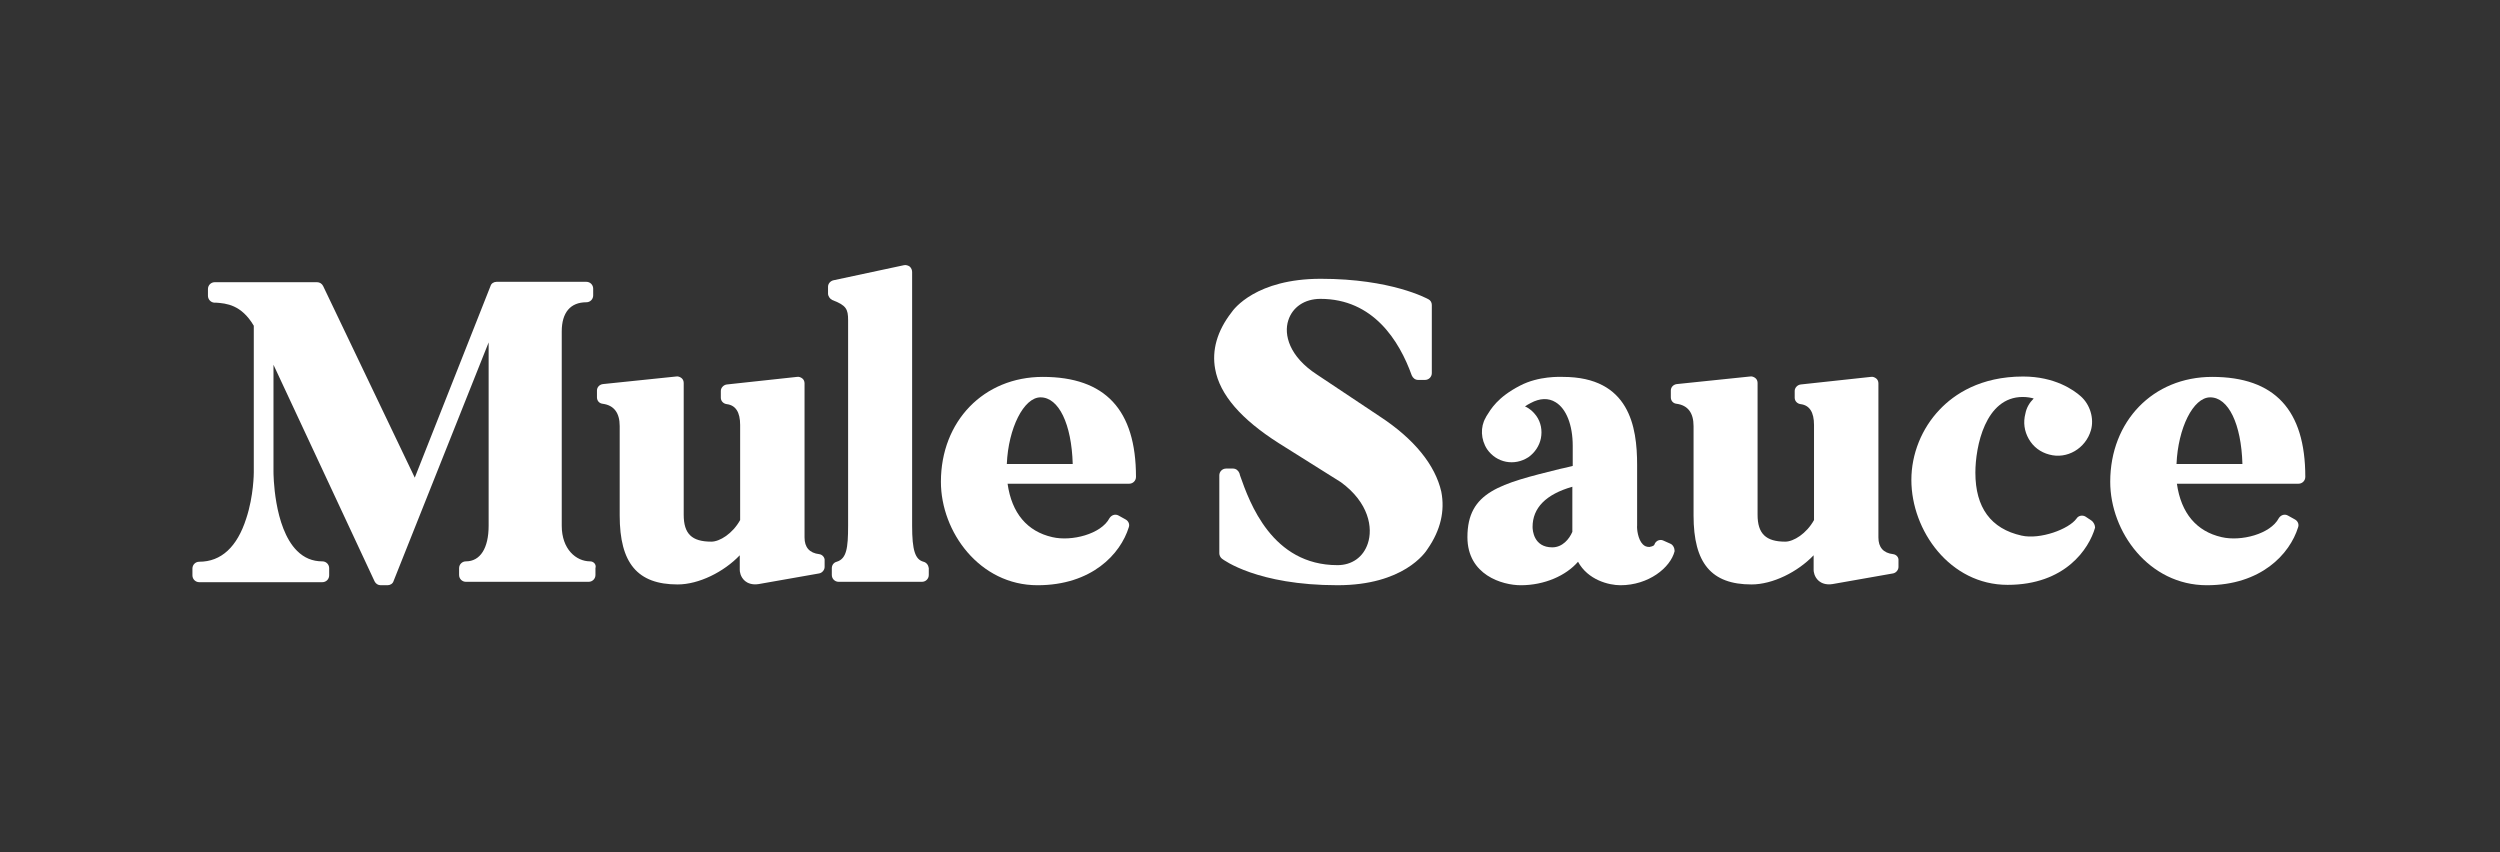
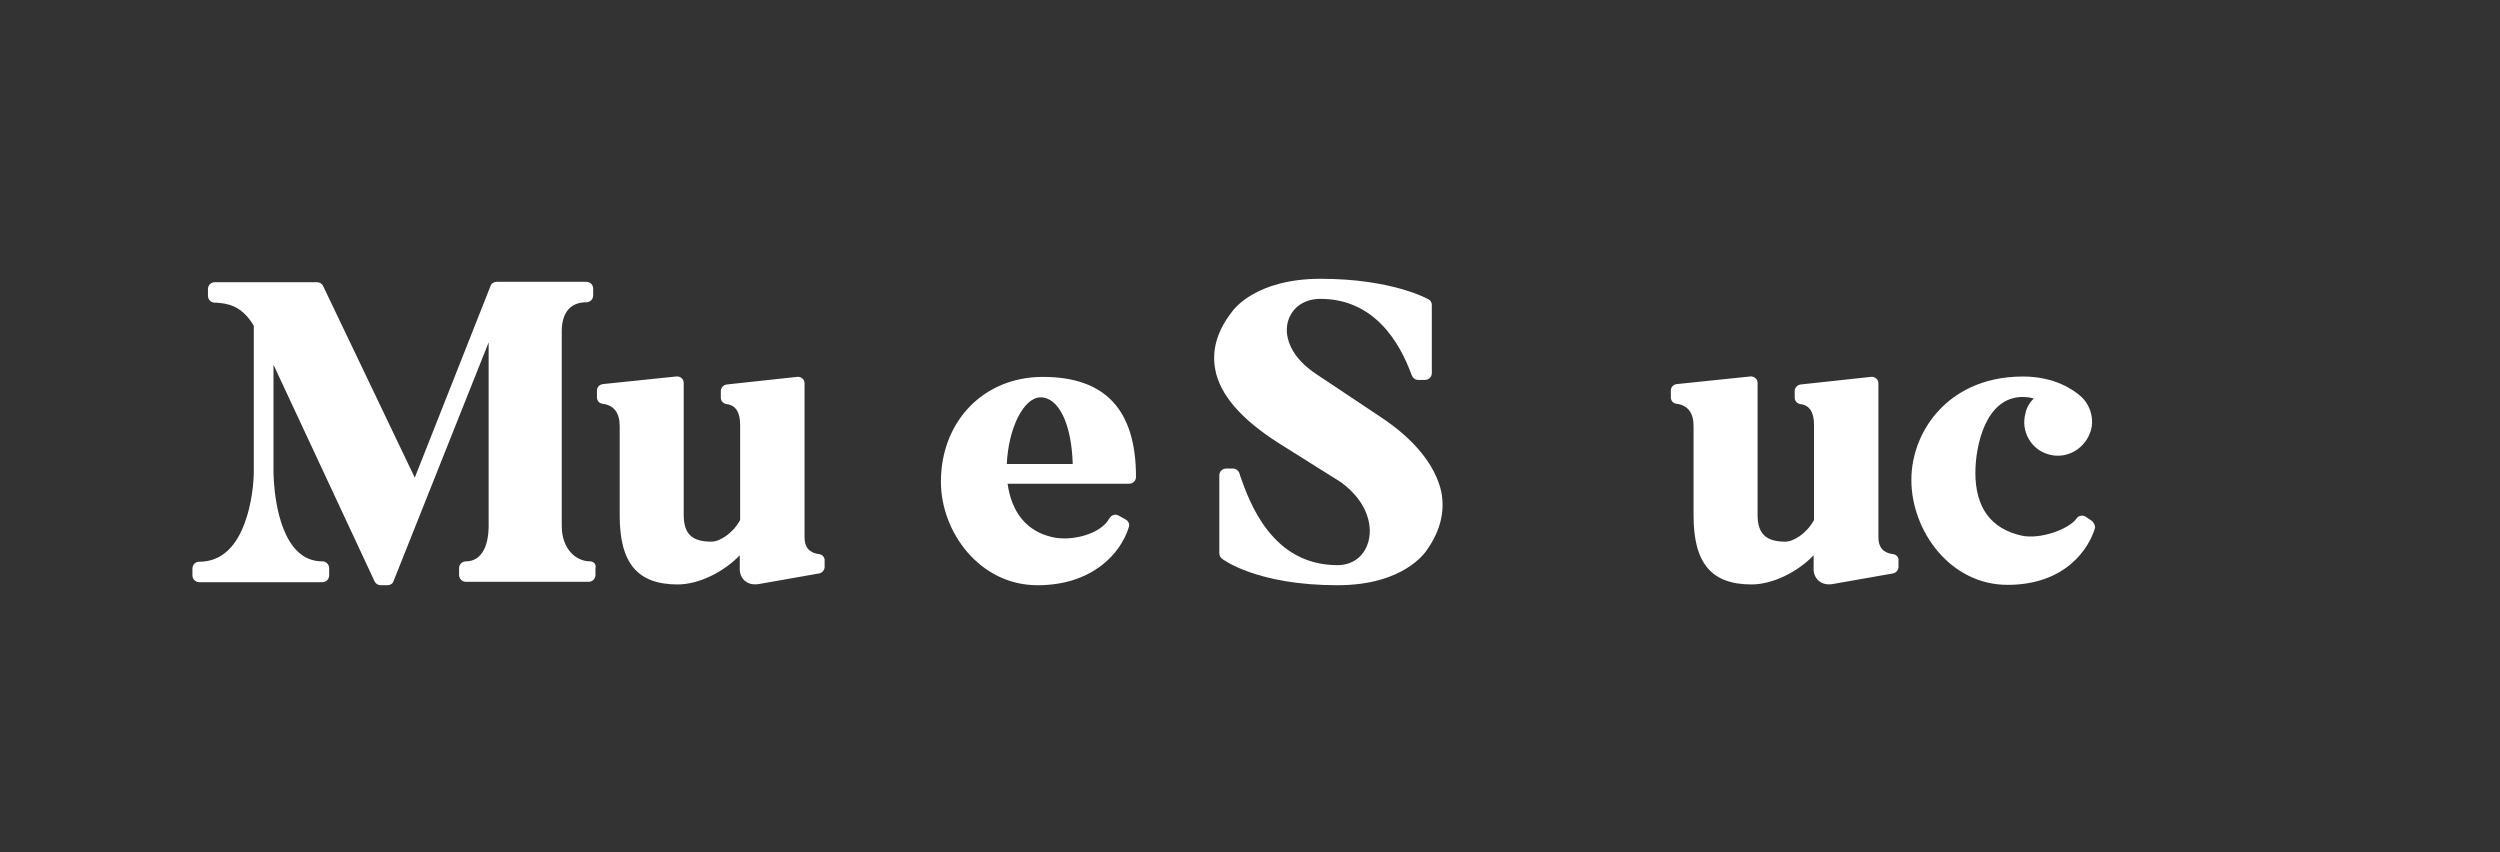
<svg xmlns="http://www.w3.org/2000/svg" version="1.1" id="Layer_1" x="0px" y="0px" viewBox="0 0 660 225" style="enable-background:new 0 0 660 225;" xml:space="preserve">
  <rect x="0" y="0" width="660" height="225" fill="#333333" stroke="none" />
  <style type="text/css">
	.st0{fill:#FFFFFF;}
</style>
  <path class="st0" d="M155.8,148.2c-3.7,0-7.5-3.2-7.5-9.4V87.5c0-5,2.3-7.7,6.5-7.7c1,0,1.8-0.8,1.8-1.8v-1.8c0-1-0.8-1.8-1.8-1.8  h-23.7c-0.7,0-1.4,0.4-1.6,1.1l-20,50.6L85.3,75.5c-0.3-0.6-0.9-1-1.6-1h-27c-1,0-1.8,0.8-1.8,1.8v1.8c0,0.9,0.7,1.7,1.6,1.8l0.5,0  c2.7,0.2,6.7,0.5,10,6.1v38.7c0,0.1,0,6.2-2,12.2c-2.4,7.5-6.6,11.4-12.4,11.4c-1,0-1.8,0.8-1.8,1.8v1.8c0,1,0.8,1.8,1.8,1.8h32.5  c1,0,1.8-0.8,1.8-1.8V150c0-1-0.8-1.8-1.8-1.8c-2.6,0-4.8-0.9-6.7-2.8c-6.2-6.2-6.2-20.6-6.2-20.8V96.3l26.7,57.2  c0.3,0.6,0.9,1,1.6,1h1.8c0.7,0,1.4-0.4,1.6-1.1l25.1-63v48.4c0,5.9-2.2,9.4-6,9.4c-1,0-1.8,0.8-1.8,1.8v1.8c0,1,0.8,1.8,1.8,1.8  h32.4c1,0,1.8-0.8,1.8-1.8V150C157.5,149,156.7,148.2,155.8,148.2L155.8,148.2z" />
  <path class="st0" d="M216.3,146.3c-2.6-0.3-3.9-1.8-3.9-4.4v-40.7c0-0.5-0.2-1-0.6-1.3c-0.4-0.3-0.9-0.5-1.4-0.4l-18.5,2  c-0.9,0.1-1.6,0.9-1.6,1.7v1.8c0,0.9,0.7,1.6,1.6,1.7c2.3,0.3,3.5,2.1,3.5,5.5v25.1c-2,3.6-5.4,5.7-7.6,5.7c-5.2,0-7.3-2.1-7.3-7.1  v-34.8c0-0.5-0.2-1-0.6-1.3c-0.4-0.3-0.9-0.5-1.4-0.4l-19.3,2c-0.9,0.1-1.6,0.8-1.6,1.7v1.8c0,0.9,0.6,1.6,1.5,1.7  c3,0.4,4.5,2.4,4.5,5.9v23.6c0,12.6,4.7,18.2,15.3,18.2c5.6,0,12.2-3.3,16.4-7.7v3.9c0,0.3,0.1,1.8,1.4,2.9c0.6,0.5,1.8,1.1,3.6,0.8  l15.9-2.8c0.8-0.1,1.5-0.9,1.5-1.7V148C217.8,147.2,217.1,146.4,216.3,146.3L216.3,146.3z" />
-   <path class="st0" d="M243.8,148.3c-2.2-0.6-3-3-3-9.5V71.8c0-0.5-0.2-1-0.6-1.4c-0.4-0.3-1-0.5-1.5-0.4L220,74  c-0.8,0.2-1.4,0.9-1.4,1.7v1.8c0,0.7,0.5,1.4,1.1,1.7c3.7,1.4,4.2,2.4,4.2,5.3v54.3c0,5.9-0.4,8.7-3,9.5c-0.8,0.2-1.3,0.9-1.3,1.7  v1.8c0,1,0.8,1.8,1.8,1.8h22c1,0,1.8-0.8,1.8-1.8V150C245.1,149.2,244.6,148.5,243.8,148.3L243.8,148.3z" />
  <path class="st0" d="M275.3,99.5c-15.6,0-26.9,11.7-26.9,27.7c0,13.2,10.2,27.3,25.5,27.3c14.3,0,21.9-8.2,24.1-15.3  c0.3-0.8-0.1-1.7-0.9-2.1l-1.8-1c-0.9-0.5-1.9-0.1-2.4,0.7c-2.2,4.2-10,6.2-15.1,5c-6.6-1.5-10.7-6.3-11.8-14.1h32.1  c1,0,1.8-0.8,1.8-1.8C299.9,108.2,291.8,99.5,275.3,99.5L275.3,99.5z M274.7,104.9c4.8,0,8.2,7,8.5,17.6h-17.4  C266.2,113,270.3,104.9,274.7,104.9z" />
  <path class="st0" d="M364.2,109.9l-16.5-11c-7.4-4.8-8.8-10.6-7.6-14.3c1.1-3.5,4.3-5.7,8.5-5.7c13.9,0,20.8,11,24.1,20.2  c0.3,0.7,0.9,1.2,1.7,1.2h1.8c1,0,1.8-0.8,1.8-1.8v-18c0-0.6-0.3-1.2-0.9-1.5c-0.4-0.2-9.8-5.4-28.4-5.4c-17.1,0-23,8-23.6,8.9  c-3.8,4.9-5.2,10-4.3,14.9c1.2,6.8,6.9,13.3,16.8,19.6l16.4,10.3c7.4,5.4,8.5,12.1,7.1,16.2c-1.2,3.6-4.2,5.7-8,5.7  c-17.3,0-23.2-16.5-25.7-23.6l-0.2-0.7c-0.3-0.7-0.9-1.2-1.7-1.2h-1.8c-1,0-1.8,0.8-1.8,1.8v20.6c0,0.5,0.3,1.1,0.7,1.4  c0.4,0.3,9.3,7,30.5,7c17.4,0,23.2-8.6,23.8-9.6c3.4-4.9,4.6-10,3.6-15.1C378.9,122.8,373.4,115.9,364.2,109.9L364.2,109.9z" />
-   <path class="st0" d="M440.9,143.5l-1.8-0.8c-0.4-0.2-0.9-0.2-1.4,0c-0.4,0.2-0.8,0.6-0.9,1c-0.2,0.6-1.2,0.6-1.3,0.7  c-0.8,0-1.3-0.2-1.8-0.7c-1.3-1.3-1.6-4.1-1.5-5v-16c0-10-2-23.2-19.6-23.2c-0.7,0-6.3-0.3-11.3,2.3c-6,3.1-7.7,6.2-8.9,8.1  l-0.2,0.4c-1.4,2.4-1.3,5.7,0.4,8.3c2.5,3.6,7.2,4.5,10.9,2.1c1.7-1.2,2.9-3,3.3-5c0.4-2.1,0-4.2-1.2-5.9c-0.8-1.1-1.8-2-3-2.5  c0.4-0.3,0.9-0.6,1.5-0.9c2.4-1.3,4.7-1.4,6.6-0.2c2.8,1.7,4.5,6,4.5,11.5v5.3c-1.2,0.3-2.3,0.6-3.4,0.8c-15.7,3.9-24.4,6-24.4,18  c0,10,9.2,12.7,14.1,12.7c6.2,0,11.9-2.5,15.1-6.2c2.6,4.8,8.1,6.2,11.2,6.2c7.4,0,13.2-4.6,14.3-9  C442.1,144.7,441.7,143.8,440.9,143.5L440.9,143.5z M404.6,139.1c0-5,3.5-8.6,10.5-10.6v11.9c-0.8,1.9-2.6,4.1-5.3,4.1  C404.9,144.5,404.6,140,404.6,139.1z" />
  <path class="st0" d="M499.8,146.3c-2.6-0.3-3.9-1.8-3.9-4.4v-40.7c0-0.5-0.2-1-0.6-1.3c-0.4-0.3-0.9-0.5-1.4-0.4l-18.5,2  c-0.9,0.1-1.6,0.9-1.6,1.7v1.8c0,0.9,0.7,1.6,1.6,1.7c2.3,0.3,3.5,2.1,3.5,5.5v25.1c-2,3.6-5.4,5.7-7.6,5.7c-5.1,0-7.3-2.1-7.3-7.1  v-34.8c0-0.5-0.2-1-0.6-1.3c-0.4-0.3-0.9-0.5-1.4-0.4l-19.3,2c-0.9,0.1-1.6,0.8-1.6,1.7v1.8c0,0.9,0.6,1.6,1.5,1.7  c3,0.4,4.5,2.4,4.5,5.9v23.6c0,12.6,4.7,18.2,15.3,18.2c5.6,0,12.2-3.3,16.4-7.7v3.9c0,0.3,0.1,1.8,1.4,2.9c0.6,0.5,1.8,1.1,3.6,0.8  l15.9-2.8c0.8-0.1,1.5-0.9,1.5-1.7V148C501.3,147.1,500.6,146.4,499.8,146.3L499.8,146.3z" />
  <path class="st0" d="M552.1,137.4l-1.5-1c-0.8-0.5-1.9-0.3-2.4,0.5c-2,2.8-9.6,5.6-14.5,4.5c-8.1-1.8-12.2-7.4-12.2-16.6  c0-6.9,2.6-20,12.5-20c1.2,0,2.2,0.2,2.9,0.4c-1.1,1.1-1.9,2.4-2.2,4c-0.6,2.3-0.3,4.6,0.9,6.7c1.2,2.1,3.1,3.5,5.4,4.1  c4.7,1.3,9.6-1.6,11-6.4c0.9-3.1-0.2-6.8-2.7-9c-1.8-1.6-6.8-5.2-15.2-5.2c-11.3,0-18.2,4.7-22,8.7c-4.8,5-7.5,11.8-7.5,18.6  c0,13.4,10.2,27.7,25.4,27.7c15.2,0,21.5-9.5,23.1-15.1C553.1,138.7,552.8,137.9,552.1,137.4L552.1,137.4z" />
-   <path class="st0" d="M584,99.5c-15.6,0-26.9,11.7-26.9,27.7c0,13.2,10.2,27.3,25.5,27.3c14.3,0,21.9-8.2,24.1-15.3  c0.3-0.8-0.1-1.7-0.9-2.1l-1.8-1c-0.9-0.5-1.9-0.1-2.4,0.7c-2.2,4.2-10,6.2-15.1,5c-6.6-1.5-10.7-6.3-11.8-14.1h32.1  c1,0,1.8-0.8,1.8-1.8C608.6,108.2,600.5,99.5,584,99.5z M583.5,104.9c4.8,0,8.2,7,8.5,17.6h-17.4C575,113,579,104.9,583.5,104.9z" />
</svg>